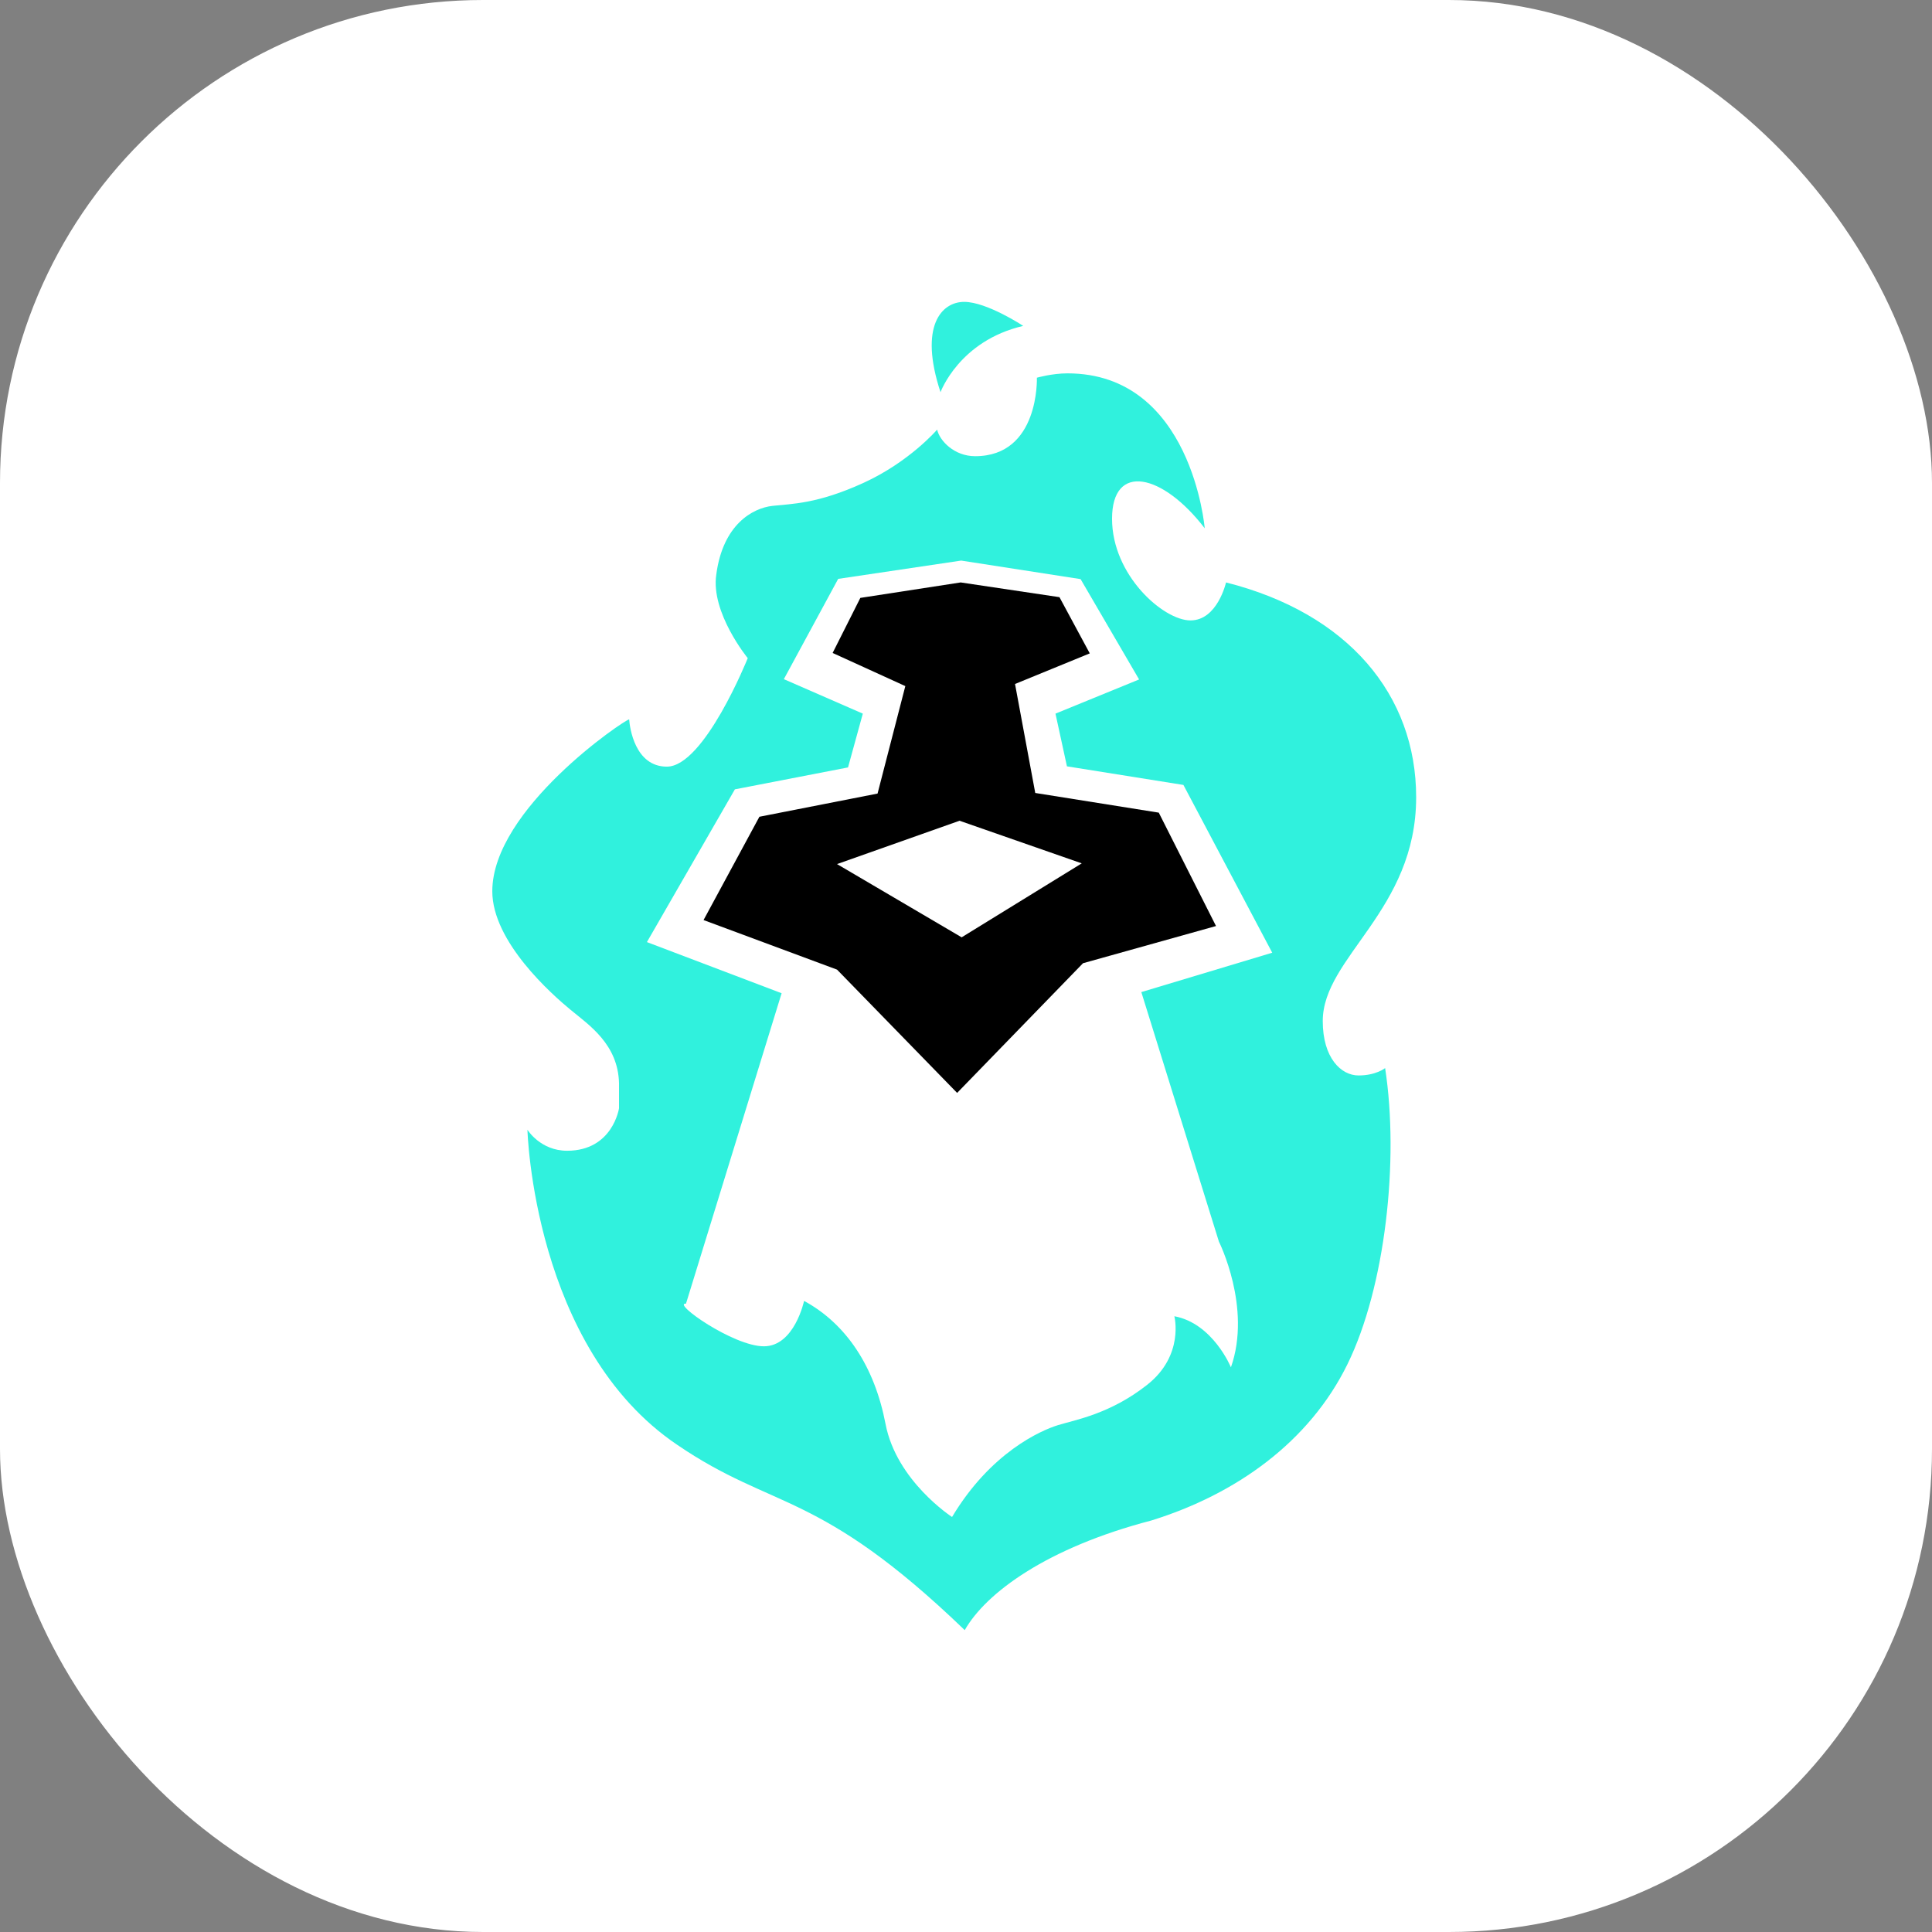
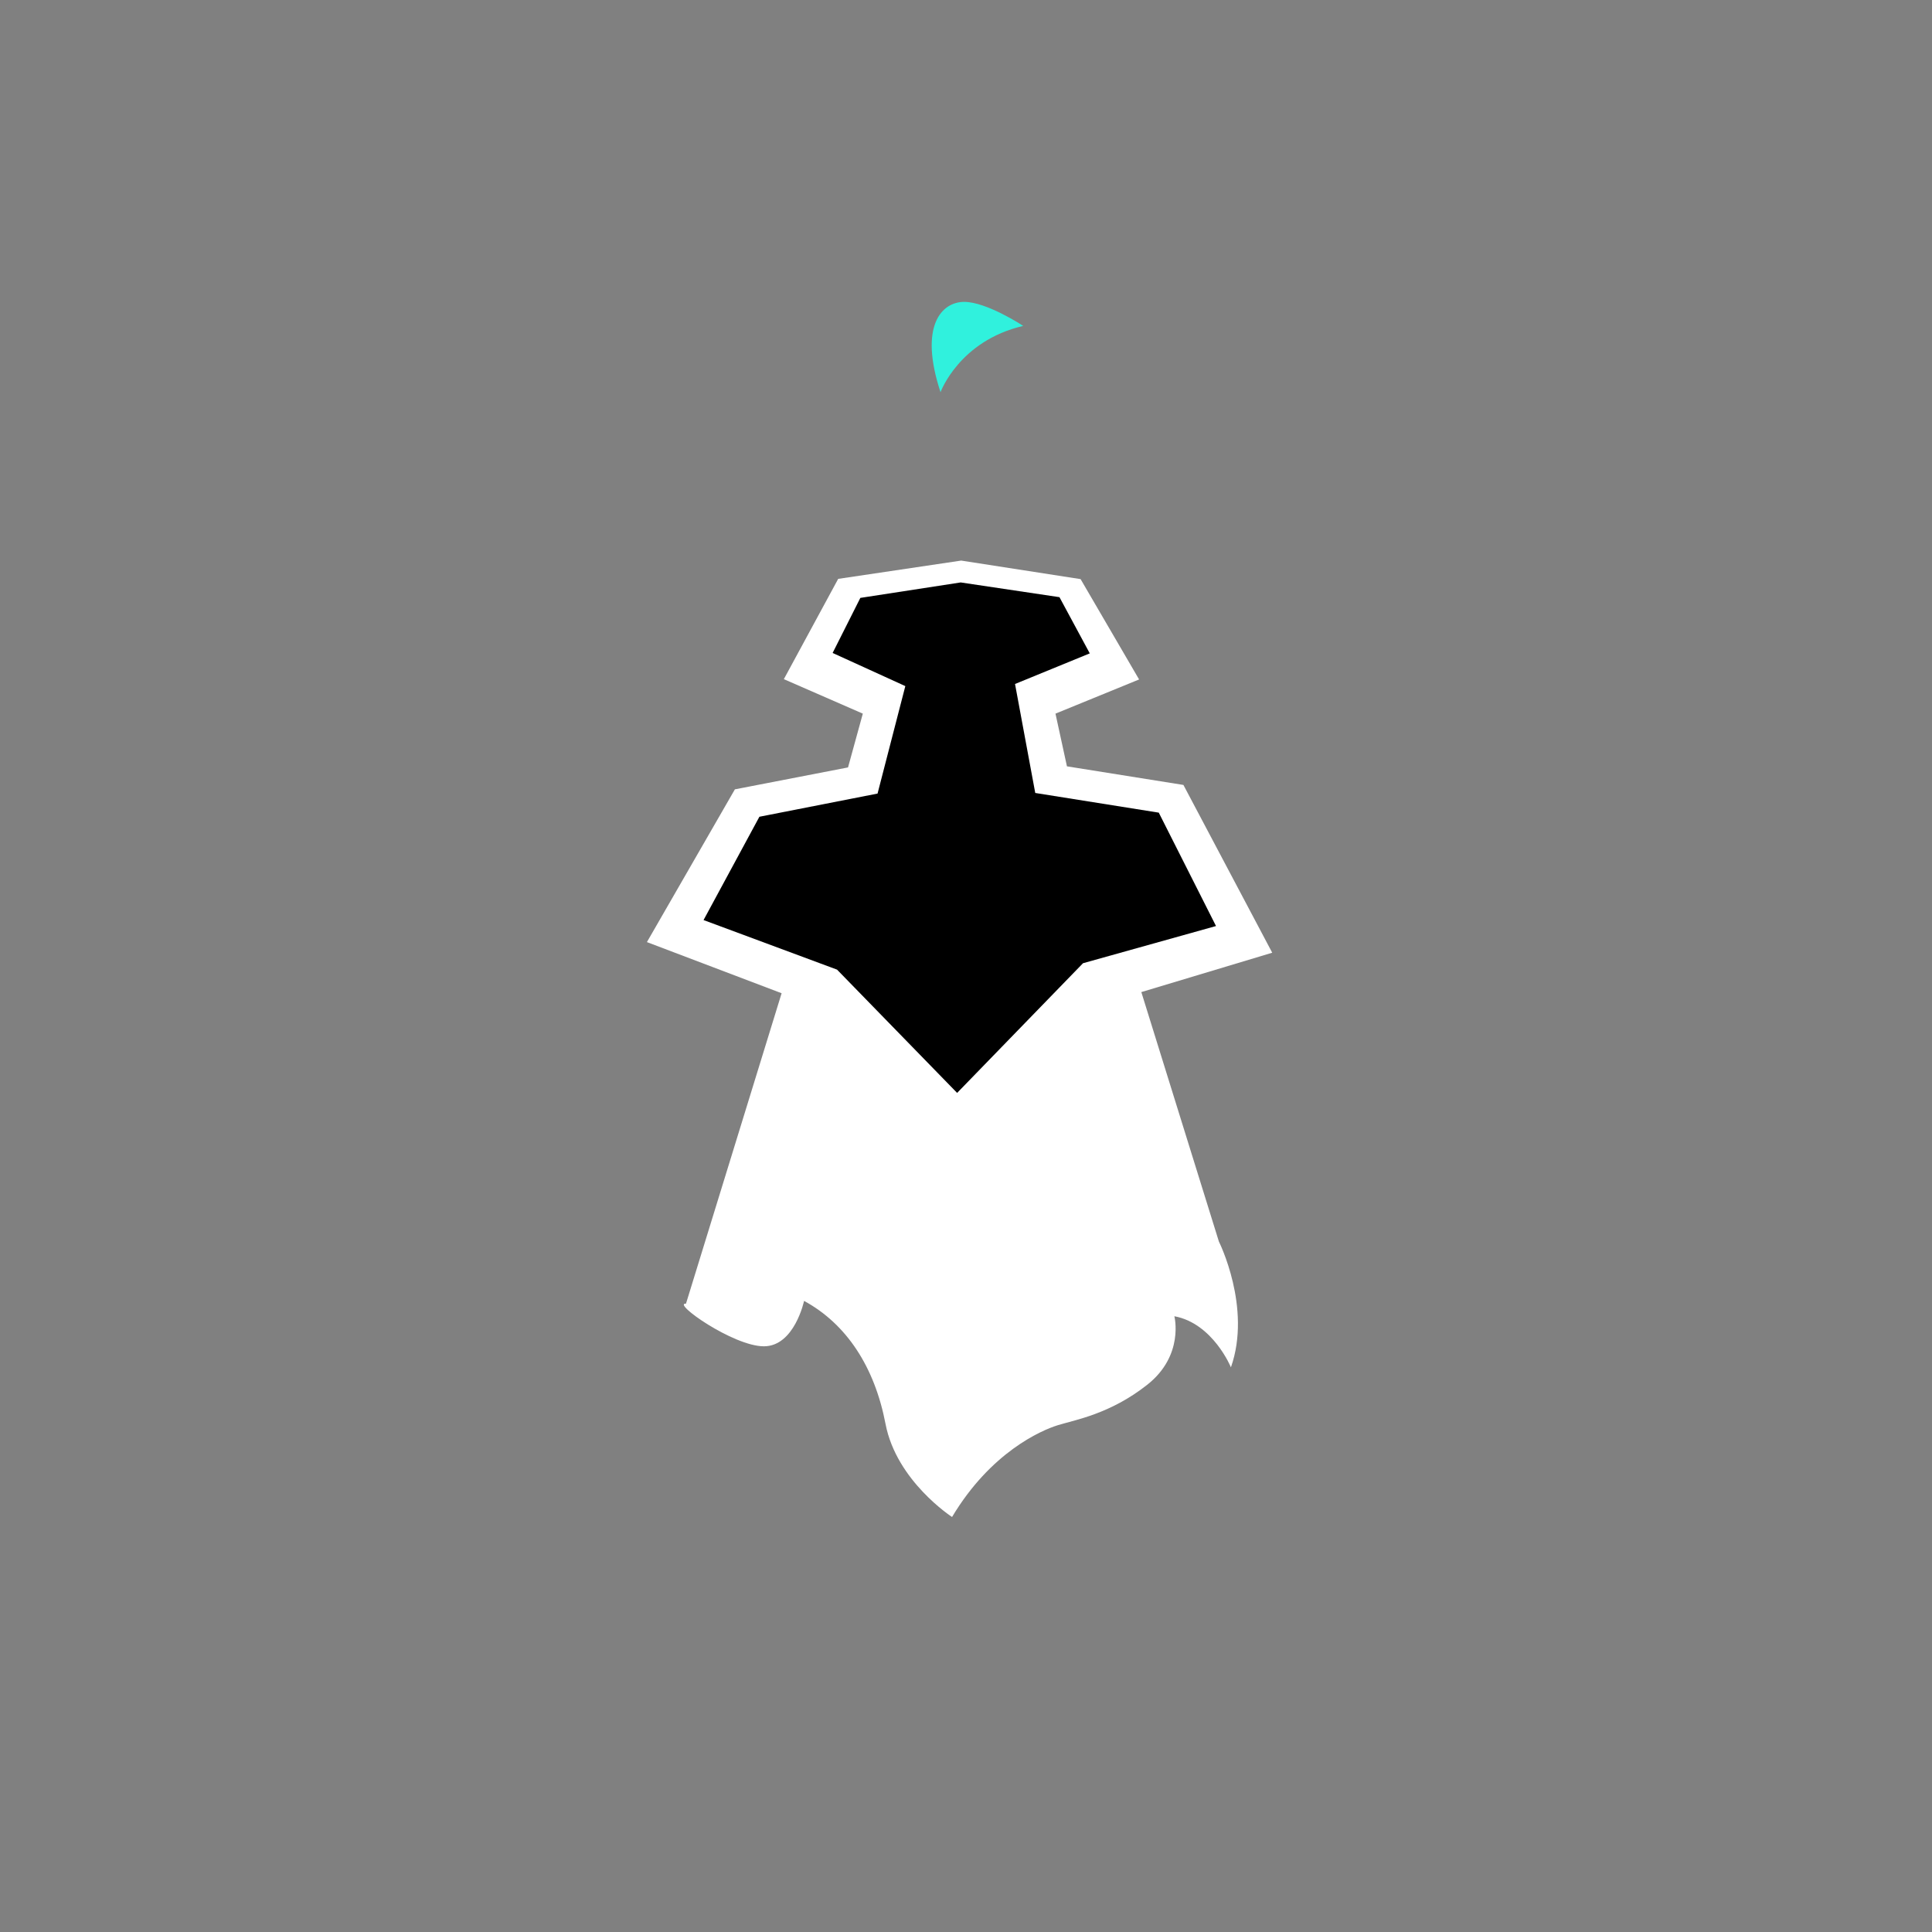
<svg xmlns="http://www.w3.org/2000/svg" width="32" height="32" viewBox="0 0 32 32" fill="none">
  <rect x="0" y="0" width="32" height="32" fill="#808080" stroke="none" />
-   <rect width="32" height="32" rx="8" fill="white" />
-   <path d="M15.979 27C16.33 26.382 17.342 25.635 19.067 25.185C20.479 24.748 21.688 23.879 22.317 22.598C22.946 21.317 23.177 19.216 22.942 17.691C22.942 17.691 22.792 17.813 22.502 17.813C22.212 17.813 21.909 17.523 21.909 16.912C21.909 15.853 23.456 15.083 23.456 13.205C23.456 11.512 22.33 10.158 20.307 9.647C20.307 9.647 20.165 10.276 19.718 10.276C19.27 10.276 18.419 9.529 18.419 8.592C18.419 7.655 19.257 7.841 19.954 8.75C19.954 8.75 19.741 6.184 17.681 6.184C17.423 6.184 17.174 6.256 17.174 6.256C17.174 6.256 17.22 7.556 16.151 7.556C15.805 7.556 15.563 7.3 15.522 7.116C15.522 7.116 15.065 7.65 14.3 7.999C13.535 8.348 13.118 8.343 12.793 8.379C12.467 8.416 11.973 8.687 11.864 9.516C11.769 10.149 12.385 10.901 12.385 10.901C12.385 10.901 11.665 12.698 11.045 12.698C10.516 12.698 10.43 12.05 10.421 11.915C10.348 11.919 8.154 13.399 8.154 14.762C8.154 15.602 9.144 16.473 9.452 16.727C9.759 16.98 10.237 17.297 10.253 17.942V18.356C10.253 18.356 10.149 19.06 9.393 19.06C8.949 19.06 8.736 18.712 8.736 18.712C8.736 18.712 8.83 22.322 11.22 23.933C12.825 25.026 13.55 24.663 15.979 27V27Z" fill="#30F1DD" />
  <path d="M11.362 21.593L12.946 16.451L10.715 15.604L12.172 13.074L14.046 12.711L14.291 11.82L12.983 11.249L13.883 9.588L15.92 9.285L17.898 9.592L18.867 11.254L17.482 11.82L17.672 12.693L19.601 13.001L21.072 15.78L18.904 16.432L20.189 20.565C20.189 20.565 20.737 21.656 20.388 22.647C20.388 22.647 20.09 21.919 19.451 21.801C19.451 21.801 19.619 22.448 19.003 22.935C18.388 23.421 17.808 23.517 17.523 23.605C17.238 23.693 16.409 24.057 15.769 25.126C15.769 25.126 14.848 24.531 14.667 23.584C14.486 22.638 14.019 21.928 13.318 21.547C13.318 21.547 13.159 22.299 12.652 22.299C12.145 22.299 11.122 21.575 11.362 21.593L11.362 21.593Z" fill="white" />
  <path d="M15.853 18.102L17.938 15.954L20.141 15.338L19.193 13.46L17.147 13.134L16.812 11.329L18.05 10.822L17.548 9.891L15.912 9.647L14.25 9.903L13.791 10.815L14.995 11.364L14.535 13.144L12.578 13.528L11.653 15.239L13.864 16.06L15.853 18.102Z" fill="black" />
-   <path d="M15.893 13.594L13.864 14.312L15.928 15.525L17.917 14.3L15.893 13.594Z" fill="white" />
  <path d="M15.578 6.496C15.578 6.496 15.886 5.645 16.948 5.398C16.948 5.398 16.345 5 15.97 5C15.596 5 15.216 5.398 15.578 6.496Z" fill="#30F1DD" />
</svg>